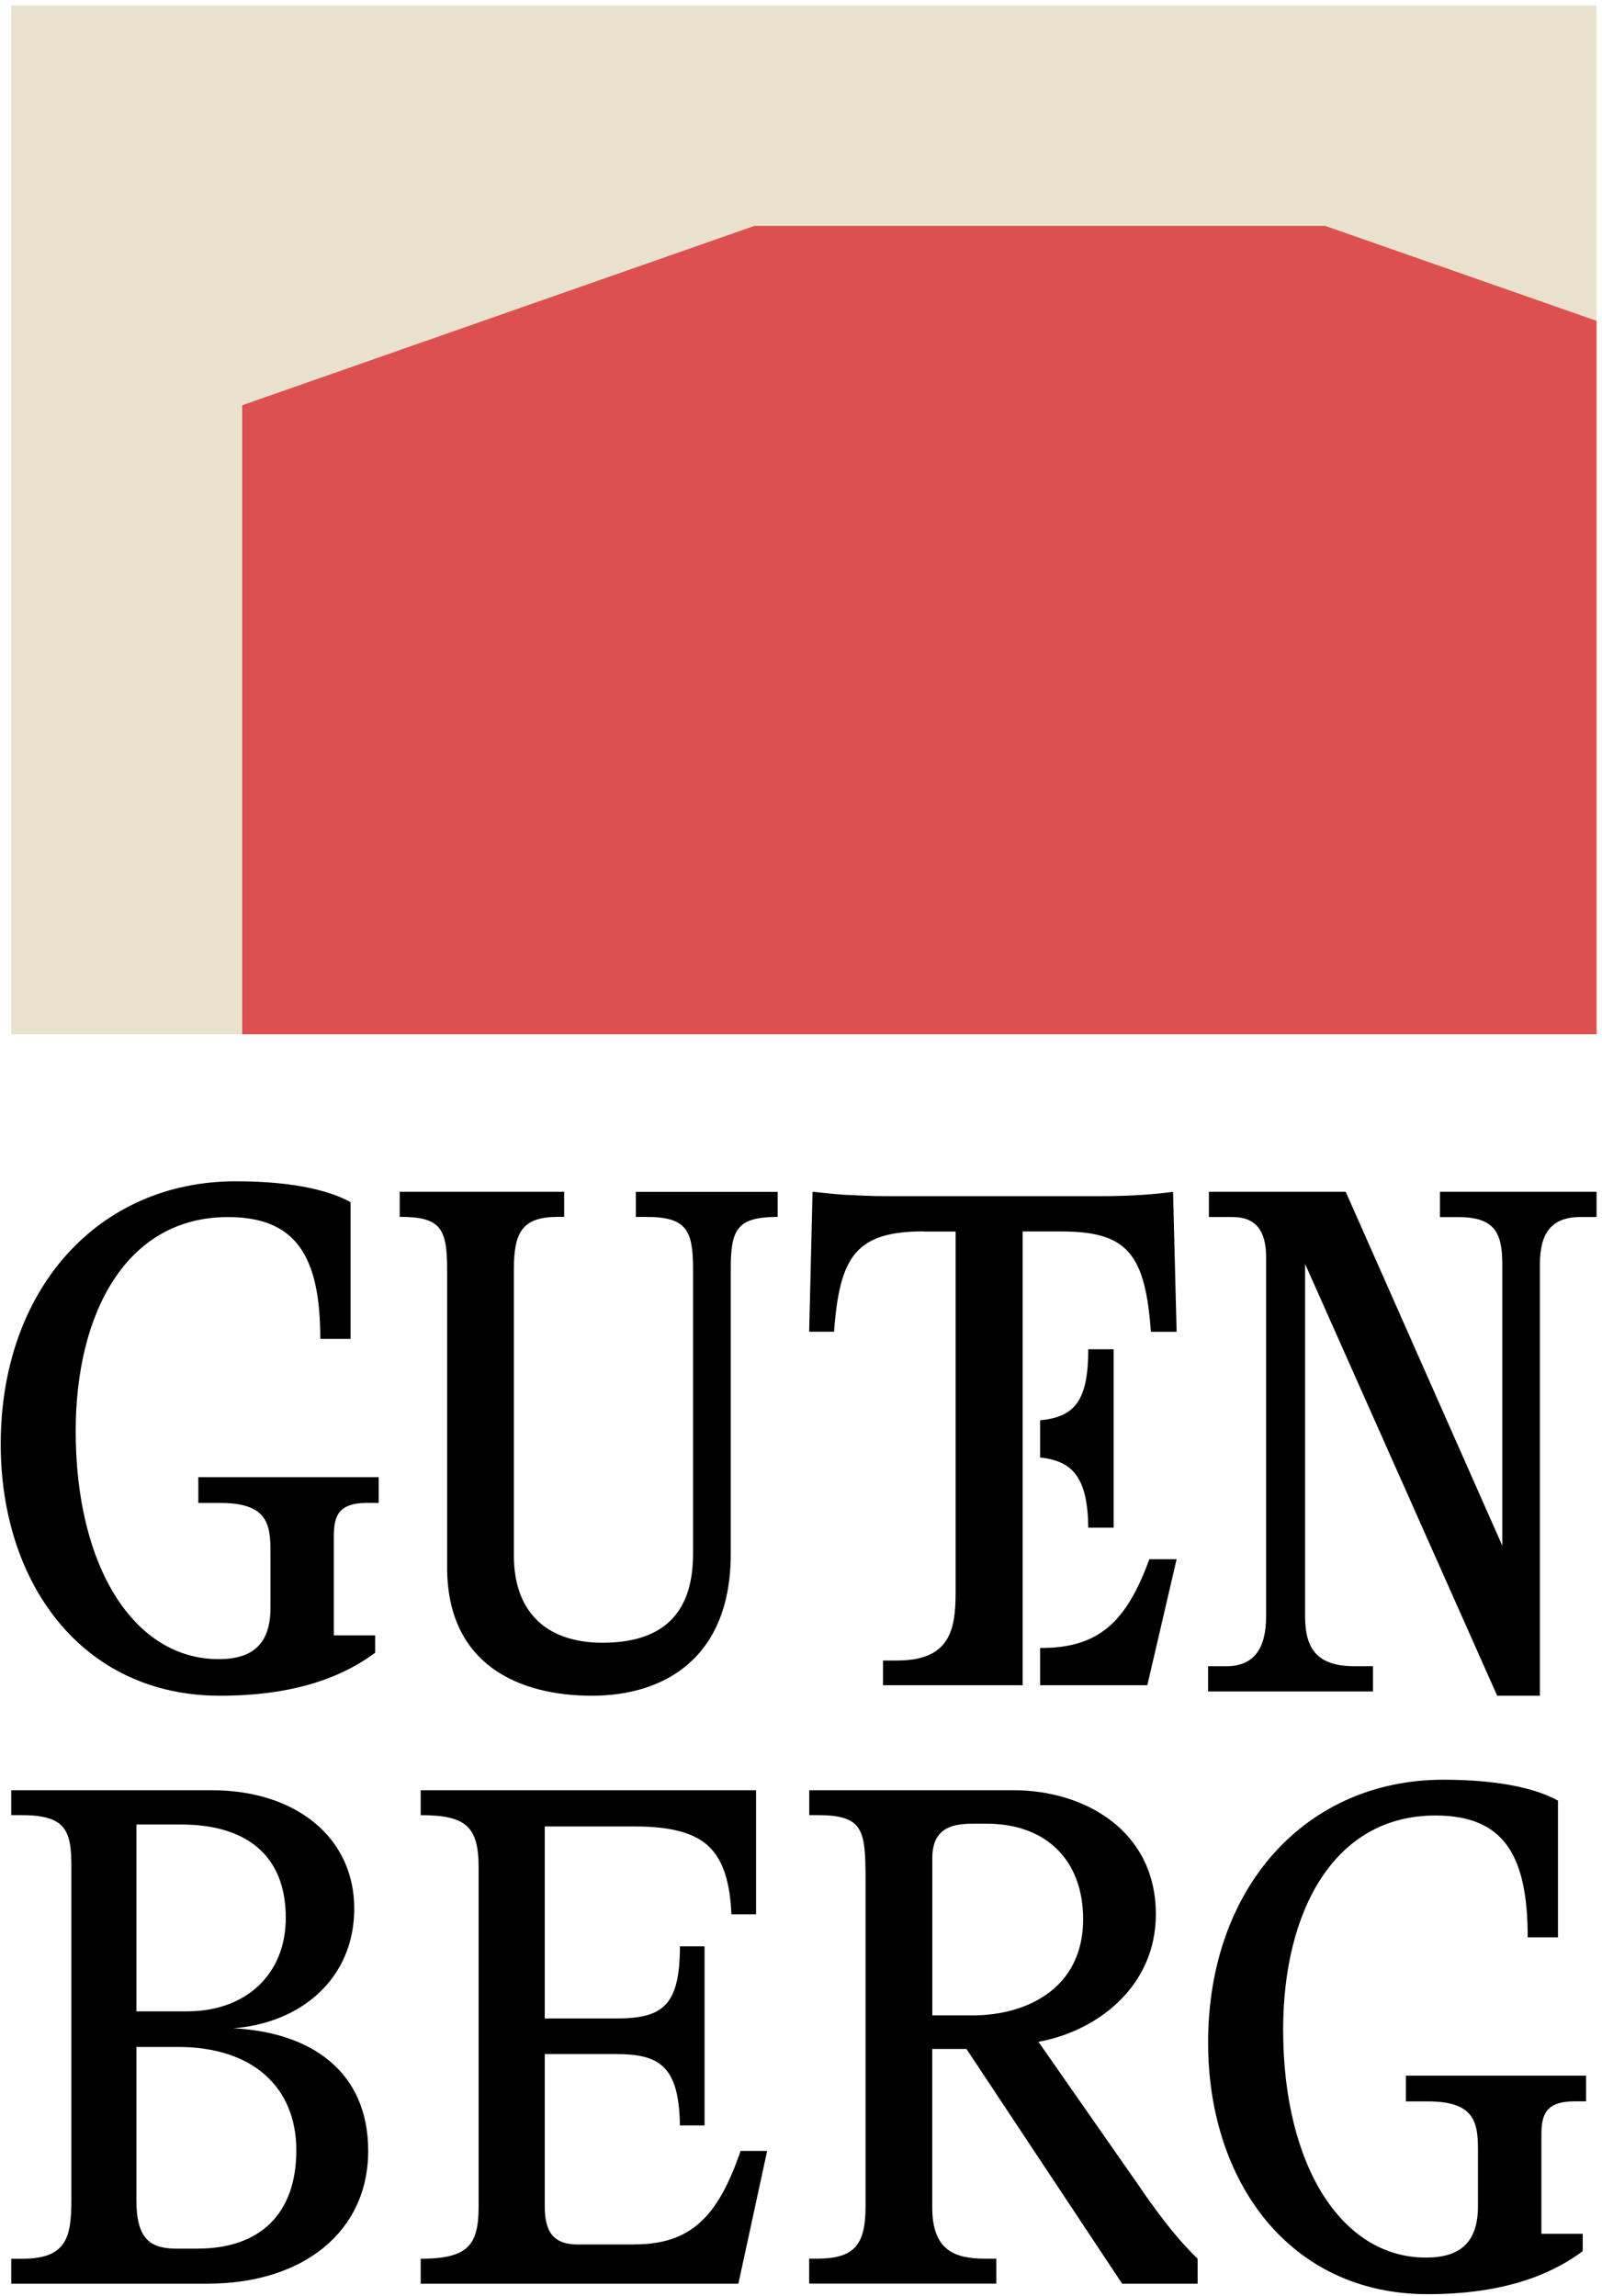
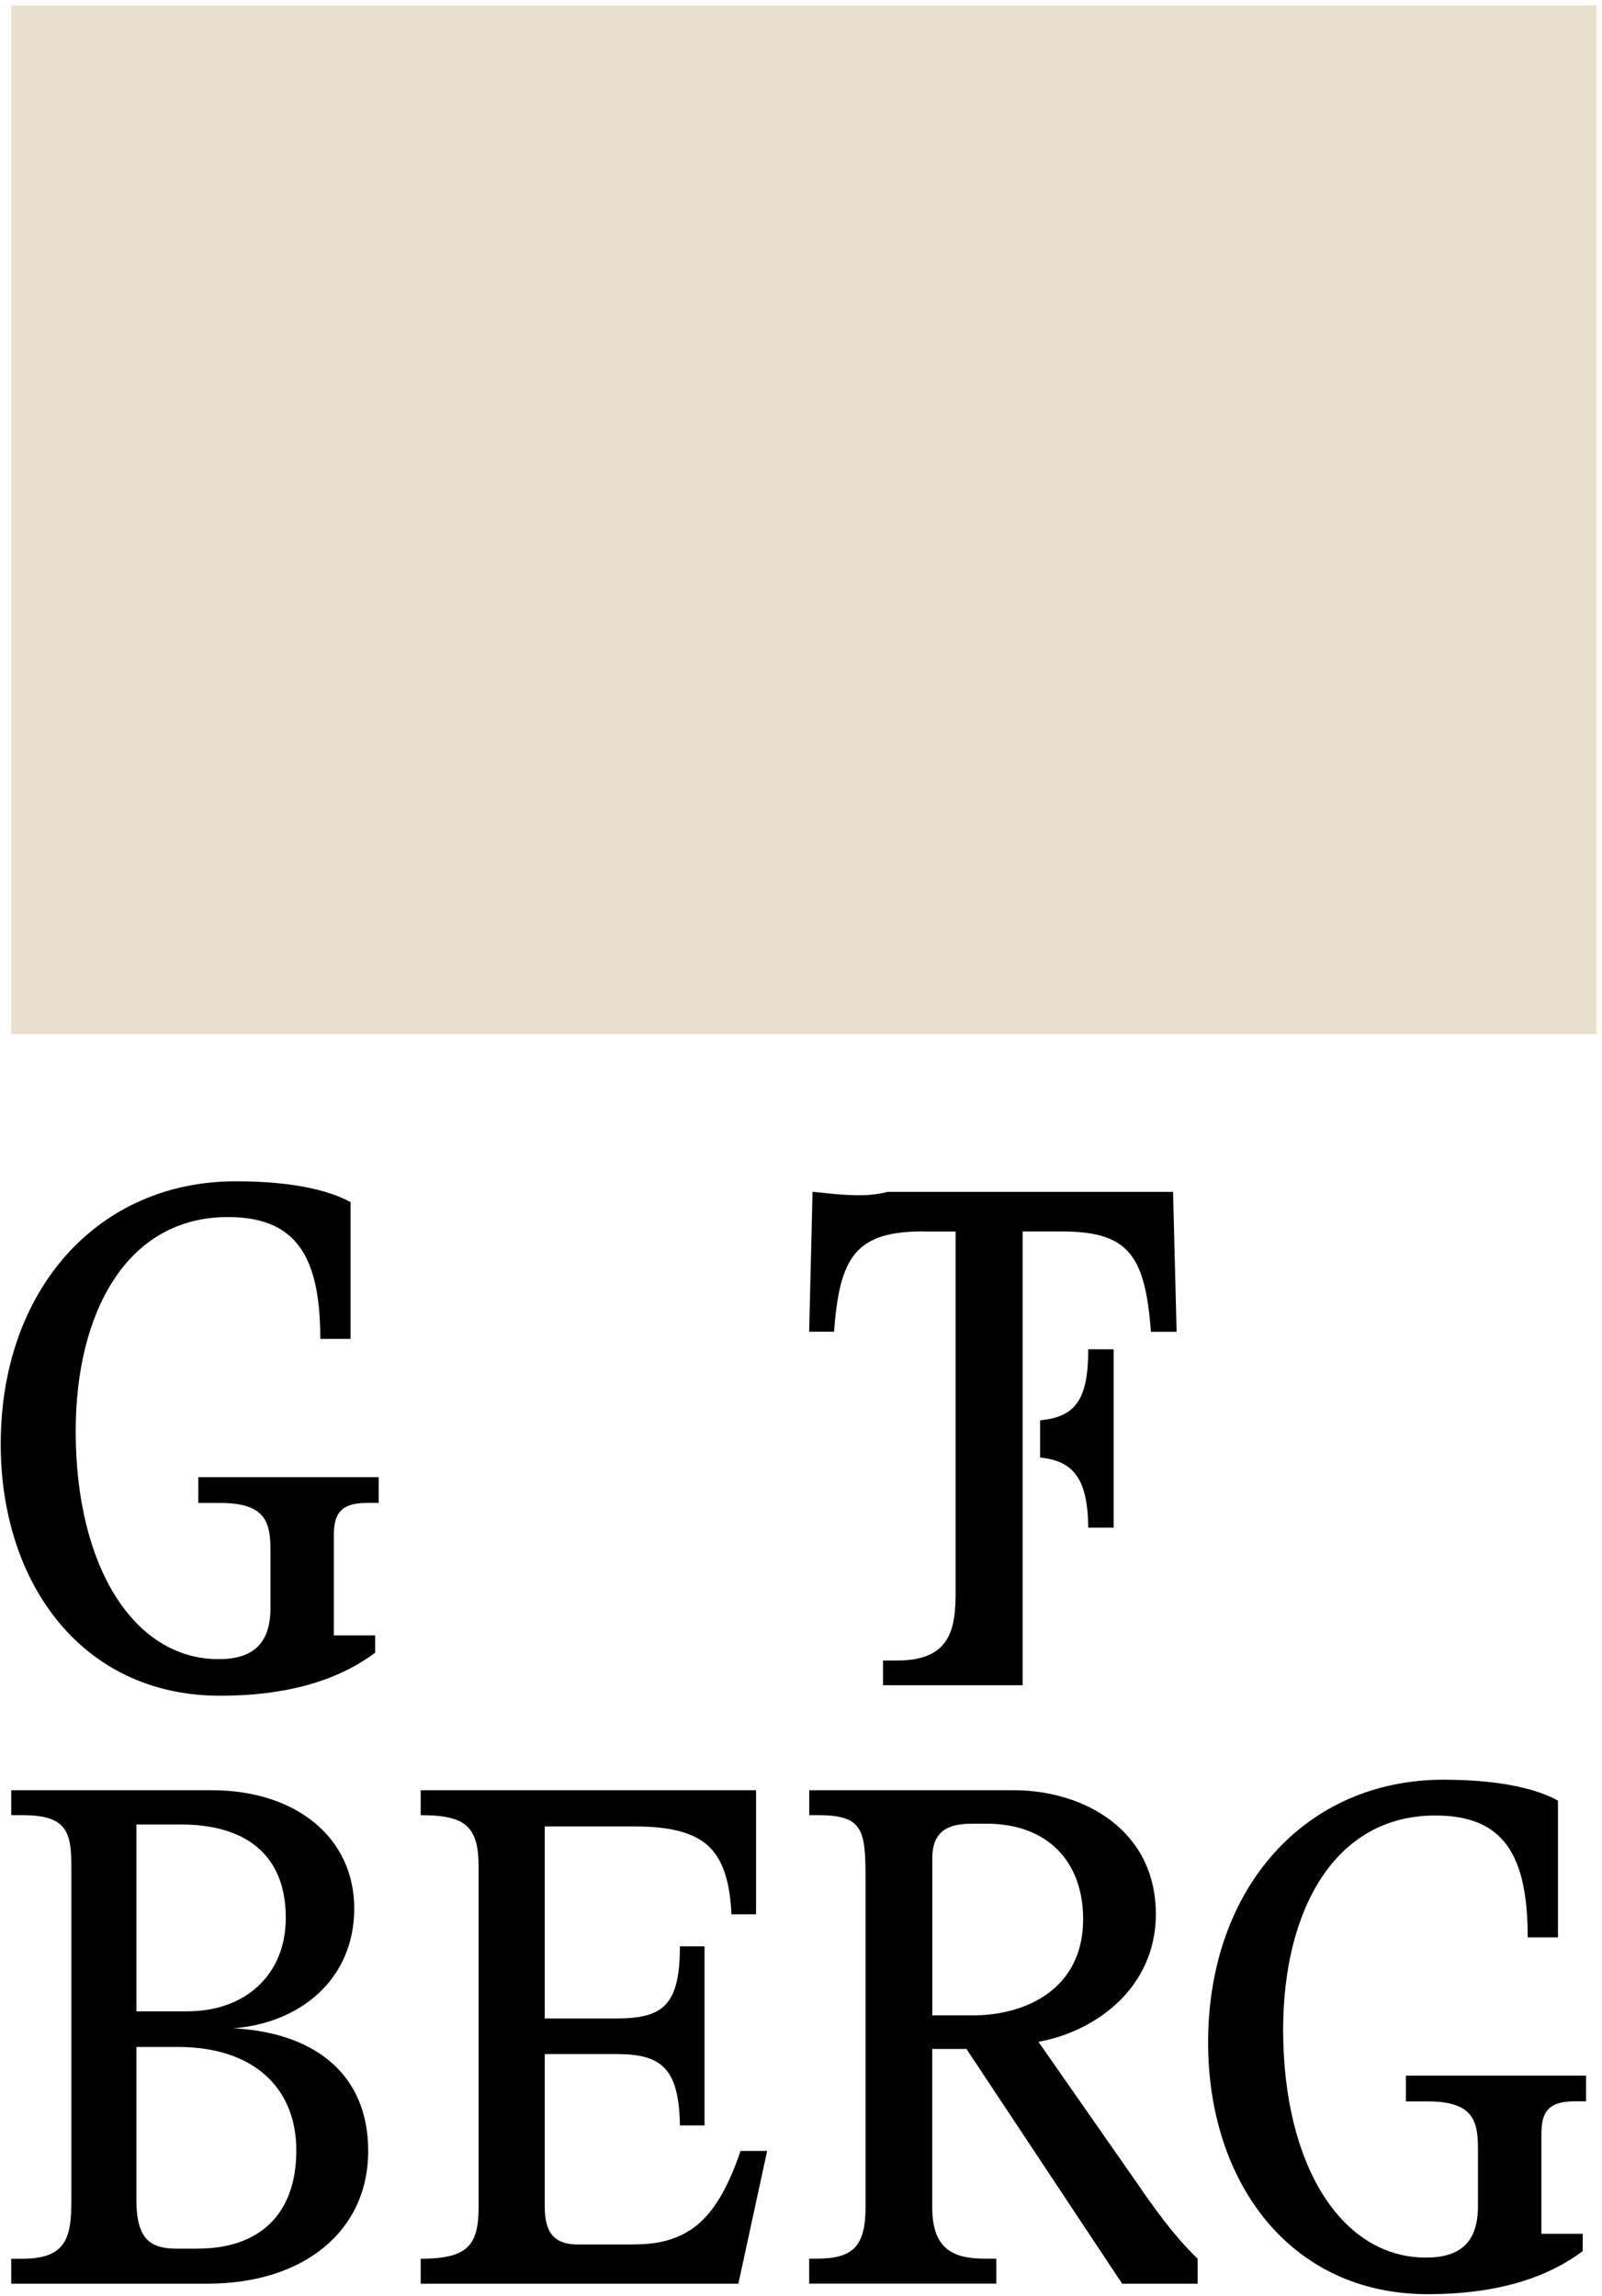
<svg xmlns="http://www.w3.org/2000/svg" width="187" height="268" viewBox="0 0 187 268" fill="none">
  <path d="M186.366 0.629H1.311V120.731H186.366V0.629Z" fill="#E9E1CE" />
  <path d="M127.032 178.322H129.992V157.497H127.032C127.032 163.509 125.454 165.396 121.413 165.792V170.128C125.153 170.543 126.966 172.366 127.032 178.331V178.322Z" fill="black" />
-   <path d="M121.423 196.714H133.927L137.345 182.008H134.159C131.484 189.357 128.232 192.365 121.535 192.365H121.413V196.714H121.423Z" fill="black" />
  <path d="M23.149 175.438H25.749C31.227 175.438 31.573 177.944 31.573 181.128V187.654C31.573 191.925 29.47 193.67 25.515 193.67C15.642 193.67 8.836 182.892 8.836 167.065C8.836 153.289 14.736 142.066 26.6 142.066C34.528 142.066 37.389 146.596 37.389 156.287H40.922V140.33C38.818 139.142 34.696 137.889 27.535 137.889C11.435 137.889 0.085 150.523 0.085 168.578C0.085 184.814 9.584 197.94 25.683 197.94C33.854 197.94 39.651 196.009 43.792 192.918V190.894H38.968V179.374C38.968 177.1 39.389 175.429 42.848 175.429H44.204V172.43H23.149V175.429V175.438Z" fill="black" />
-   <path d="M74.213 142.05H75.453C80.166 142.05 80.9 143.629 80.9 148.163V181.385C80.9 188.826 76.859 191.753 70.327 191.753C64.191 191.753 59.984 188.566 59.984 181.543V148.154C59.984 143.713 61.041 142.041 65.184 142.041H65.854V139.114H46.656V142.041C51.368 142.041 52.194 143.295 52.194 148.154V182.964C52.194 194.354 60.627 197.94 69.097 197.94C77.566 197.94 85.3 193.518 85.3 181.385V148.163C85.3 143.555 85.971 142.05 90.775 142.05V139.124H74.222V142.05H74.213Z" fill="black" />
-   <path d="M107.829 143.757H111.55V185.744C111.55 190.029 111.042 193.83 104.736 193.83H103.075V196.714H119.369V143.748H123.948C131.685 143.748 133.68 146.477 134.345 155.46H137.345L136.93 139.123C134.917 139.38 132.443 139.627 128.196 139.627H103.61C101.69 139.627 100.027 139.536 98.522 139.462C97.11 139.371 95.938 139.206 94.848 139.114L94.452 155.451H97.359C98.006 146.623 99.926 143.739 107.829 143.739V143.757Z" fill="black" />
-   <path d="M168.087 139.124V142.072H170.287C174.612 142.072 175.363 144.084 175.363 147.621V180.431L157.083 139.114H141.113V142.062H143.872C146.723 142.062 147.791 143.821 147.791 146.769V188.666C147.791 192.297 146.479 194.496 143.149 194.496H141.021V197.444H160.269V194.496H158.143C153.818 194.496 152.342 192.55 152.342 188.666V147.537L174.765 197.94H179.752V147.612C179.752 144.074 180.973 142.062 184.484 142.062H186.366V139.114H168.087V139.124Z" fill="black" />
+   <path d="M107.829 143.757H111.55V185.744C111.55 190.029 111.042 193.83 104.736 193.83H103.075V196.714H119.369V143.748H123.948C131.685 143.748 133.68 146.477 134.345 155.46H137.345L136.93 139.123H103.61C101.69 139.627 100.027 139.536 98.522 139.462C97.11 139.371 95.938 139.206 94.848 139.114L94.452 155.451H97.359C98.006 146.623 99.926 143.739 107.829 143.739V143.757Z" fill="black" />
  <path d="M27.153 236.767C35.061 236.185 41.35 231.028 41.35 222.776C41.35 214.524 34.581 208.97 24.701 208.97H1.311V211.881H2.622C7.834 211.881 8.332 213.868 8.332 217.961V256.747C8.332 261.071 7.834 263.659 2.622 263.659H1.311V266.57H24.23C35.395 266.57 42.979 260.489 42.979 251.072C42.979 241.656 36.12 237.174 27.153 236.758V236.767ZM15.923 212.971H21.135C28.627 212.971 33.36 216.464 33.36 223.866C33.36 230.529 28.628 234.78 21.86 234.78H15.923V212.971ZM23.081 262.485H20.729C17.715 262.485 15.923 261.58 15.923 256.839V238.939H20.819C29.36 238.939 34.59 243.522 34.59 251.008C34.59 258.493 30.265 262.476 23.09 262.476L23.081 262.485Z" fill="black" />
  <path d="M74.028 261.996H67.448C64.664 261.996 63.588 260.582 63.588 257.578V239.77H71.901C76.902 239.77 79.274 241.092 79.365 248.097H82.24V227.193H79.365C79.365 234.18 77.312 235.612 71.901 235.612H63.588V213.202H74.183C78.38 213.202 81.099 213.969 82.751 215.54C84.466 217.204 85.214 219.791 85.379 223.451H88.253V208.97H49.106V211.881C54.381 211.881 55.868 213.202 55.868 217.961V257.578C55.868 262.069 54.636 263.659 49.106 263.659V266.57H86.19L89.549 251.072H86.446C83.8 258.817 80.598 261.986 74.028 261.986V261.996Z" fill="black" />
  <path d="M133.252 255.586L121.216 238.338C128.018 237.109 134.921 231.936 134.921 223.446C134.921 213.617 126.524 208.97 118.313 208.97H94.461V211.88H95.474C100.783 211.88 101.032 213.617 101.032 219.372V257.664C101.032 262.246 99.53 263.651 95.308 263.651H94.452V266.561H116.295V263.651H114.976C111.4 263.651 108.82 262.653 108.82 257.664V239.169H112.811L130.985 266.57H139.796V263.66C137.723 261.646 135.898 259.401 133.243 255.595L133.252 255.586ZM108.829 235.262V216.878C108.829 213.201 111.41 212.877 113.649 212.877H115.152C122.276 212.877 126.433 217.293 126.433 224.019C126.433 232.268 119.63 235.252 113.557 235.252H108.829V235.262Z" fill="black" />
  <path d="M164.099 245.294H166.698C172.176 245.294 172.522 247.8 172.522 250.984V257.51C172.522 261.78 170.418 263.525 166.436 263.525C156.584 263.525 149.78 252.748 149.78 236.92C149.78 223.144 155.678 211.921 167.54 211.921C175.466 211.921 178.327 216.452 178.327 226.143H181.859V210.186C179.756 208.997 175.634 207.744 168.484 207.744C152.388 207.744 141.021 220.378 141.021 238.433C141.021 254.669 150.546 267.795 166.642 267.795C174.812 267.795 180.607 265.865 184.748 262.773V260.75H179.925V249.229C179.925 246.955 180.345 245.284 183.803 245.284H185.141V242.286H164.109V245.284L164.099 245.294Z" fill="black" />
-   <path d="M186.367 37.453V120.731H28.273V47.304L88.073 26.365H154.683L186.367 37.453Z" fill="#DC514F" />
</svg>